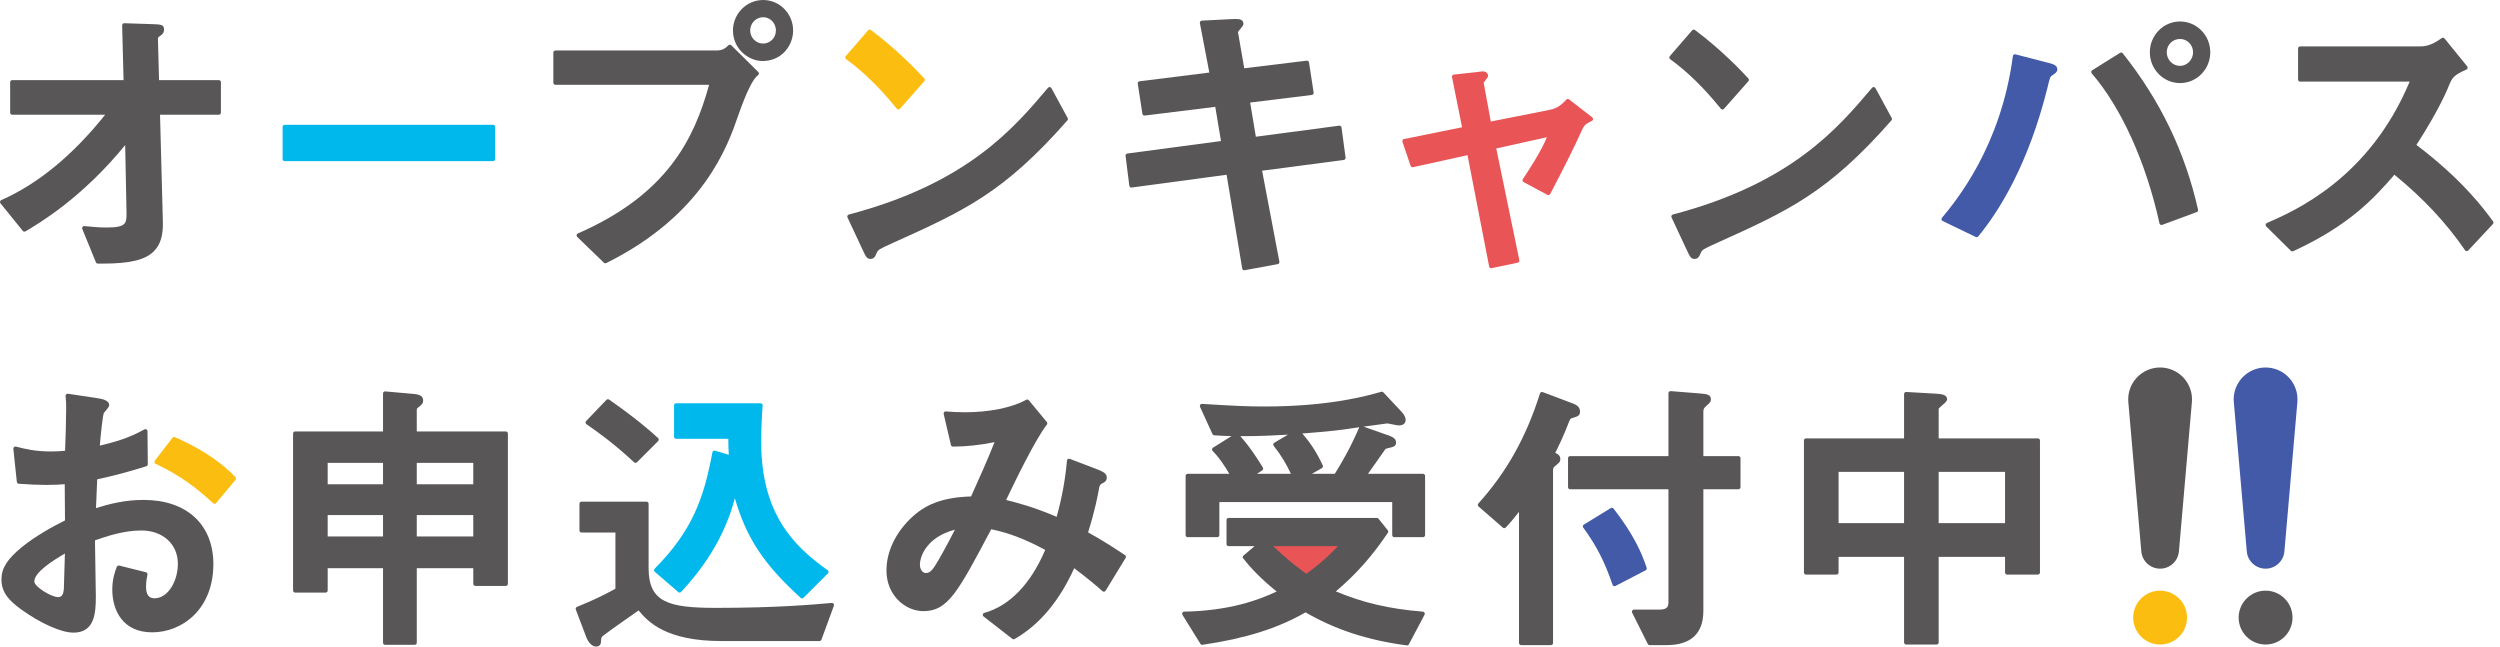
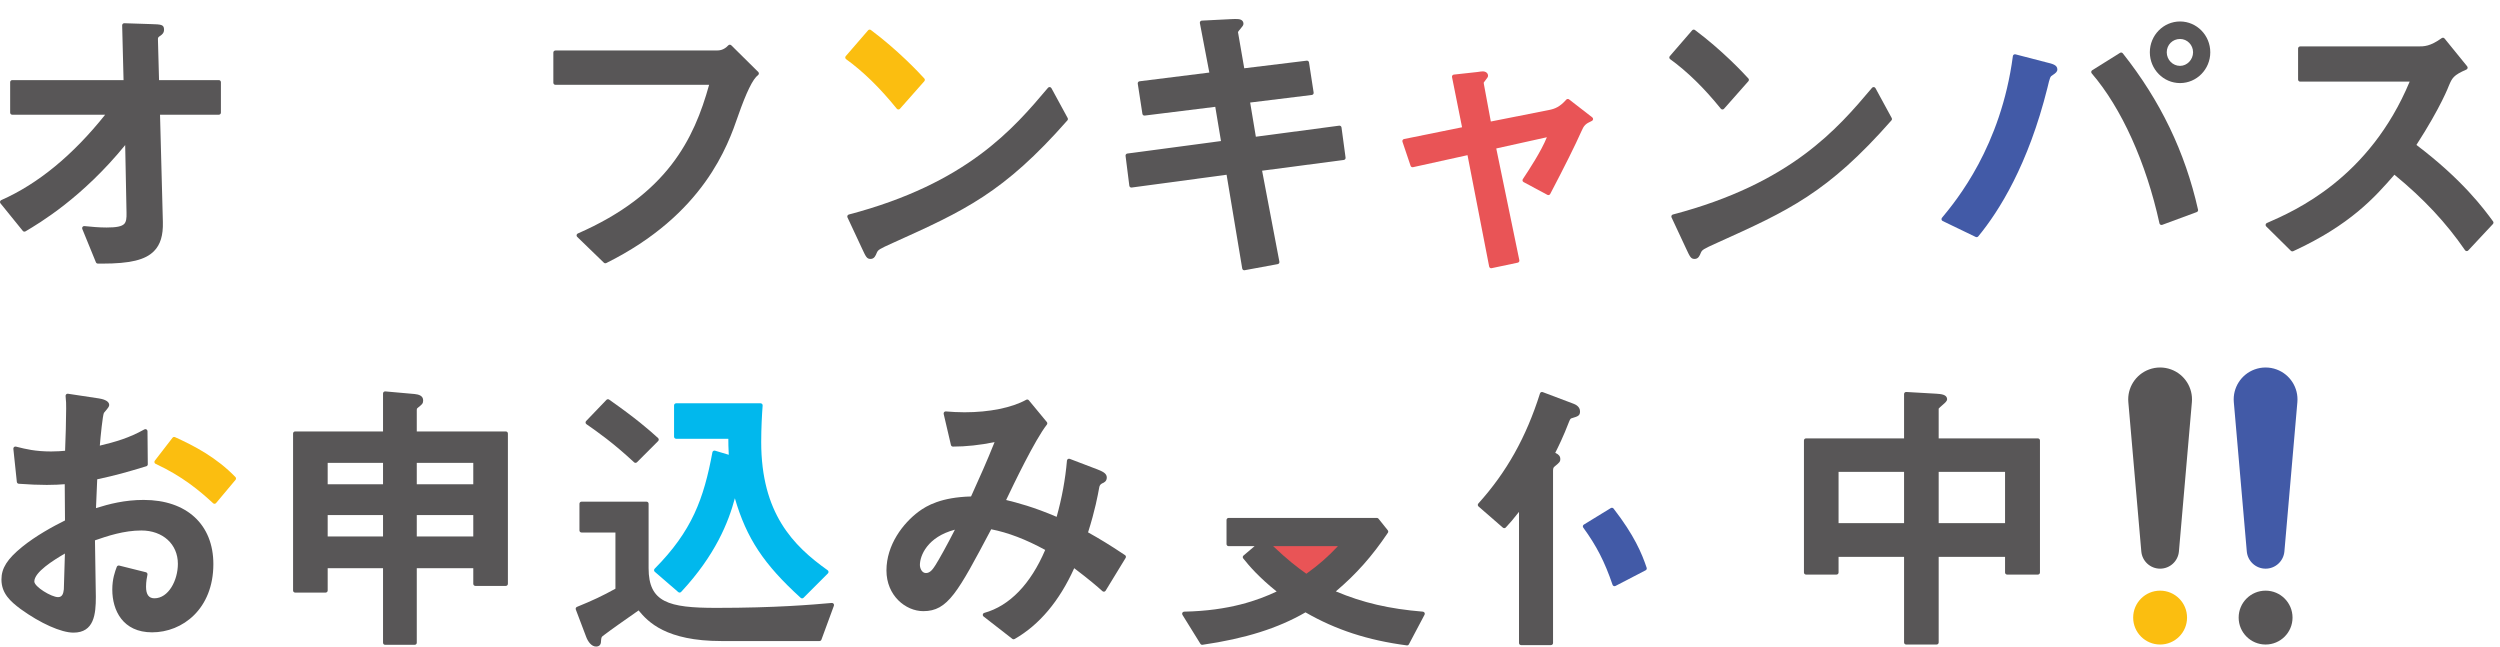
<svg xmlns="http://www.w3.org/2000/svg" width="580" height="150" viewBox="0 0 580 150" fill="none">
  <g clip-path="url(#clip0_2_35)">
    <path d="M5.91 53.677C9.213 51.72 19.082 45.872 29.043 33.658L29.353 49.37C29.382 50.595 29.301 51.454 28.814 51.952C28.245 52.534 27.019 52.783 24.717 52.783C22.908 52.783 21.132 52.605 19.834 52.475L19.58 52.45C19.413 52.429 19.248 52.505 19.147 52.641C19.046 52.777 19.024 52.954 19.087 53.111L22.251 60.853C22.324 61.031 22.497 61.149 22.69 61.152C23.038 61.157 23.378 61.159 23.71 61.159C30.199 61.159 33.717 60.302 35.728 58.262C37.215 56.755 37.869 54.607 37.786 51.502L37.126 26.615H50.77C51.036 26.615 51.251 26.4 51.251 26.134V19.065C51.251 18.799 51.036 18.584 50.77 18.584H36.898L36.642 9.168C36.642 8.762 36.642 8.678 37.09 8.364C37.67 8.001 38.056 7.61 38.056 6.879C38.056 5.679 37.371 5.659 35.032 5.59L28.838 5.388C28.702 5.388 28.577 5.434 28.483 5.528C28.389 5.621 28.338 5.749 28.341 5.881L28.665 18.584H2.837C2.571 18.584 2.356 18.799 2.356 19.065V26.134C2.356 26.4 2.571 26.615 2.837 26.615H24.399C16.918 35.995 8.809 42.661 0.286 46.428C0.149 46.488 0.048 46.609 0.013 46.755C-0.022 46.901 0.013 47.055 0.107 47.17L5.291 53.566C5.441 53.752 5.705 53.801 5.91 53.677Z" fill="#585657" />
-     <path d="M114.388 28.95H66.049C65.783 28.95 65.568 29.165 65.568 29.431V36.903C65.568 37.169 65.783 37.384 66.049 37.384H114.388C114.654 37.384 114.869 37.169 114.869 36.903V29.431C114.869 29.165 114.654 28.95 114.388 28.95Z" fill="#01B8ED" />
-     <path d="M176.927 14.158C181.358 14.158 184.005 10.559 184.005 7.08C184.005 3.177 180.89 0.001 177.061 0.001C173.195 0.001 170.05 3.177 170.05 7.08C170.05 11.314 173.606 14.158 176.927 14.158ZM177.061 3.992C178.689 3.992 180.014 5.377 180.014 7.08C180.014 8.564 178.885 10.099 176.994 10.099C175.394 10.099 174.041 8.717 174.041 7.08C174.041 5.377 175.396 3.992 177.061 3.992Z" fill="#585657" />
    <path d="M134.05 54.17C133.903 54.234 133.798 54.367 133.769 54.525C133.741 54.683 133.793 54.844 133.908 54.956L140.102 60.948C140.194 61.037 140.314 61.083 140.436 61.083C140.509 61.083 140.582 61.066 140.65 61.033C163.34 49.758 168.886 33.689 171.253 26.829C173.15 21.404 174.685 18.272 175.859 17.434C175.975 17.351 176.048 17.222 176.059 17.081C176.07 16.939 176.019 16.8 175.918 16.701L169.657 10.507C169.565 10.416 169.461 10.389 169.311 10.368C169.182 10.37 169.059 10.424 168.97 10.517C167.833 11.714 166.87 11.714 166.02 11.714H128.857C128.591 11.714 128.376 11.929 128.376 12.195V19.196C128.376 19.462 128.591 19.677 128.857 19.677H164.515C161.027 32.273 154.788 45.109 134.051 54.169L134.05 54.17Z" fill="#585657" />
    <path d="M208.053 25.222C208.142 25.333 208.275 25.398 208.416 25.401H208.427C208.565 25.401 208.696 25.342 208.787 25.239L214.443 18.843C214.605 18.659 214.604 18.382 214.438 18.201C213.109 16.743 208.288 11.621 202.05 6.963C201.847 6.81 201.562 6.842 201.399 7.033L196.215 13.026C196.127 13.128 196.085 13.263 196.101 13.397C196.116 13.53 196.188 13.652 196.297 13.73C200.241 16.574 204.197 20.44 208.053 25.222Z" fill="#FBBE10" />
    <path d="M247.635 27.93C247.768 27.779 247.793 27.56 247.697 27.382L243.927 20.448C243.851 20.309 243.711 20.216 243.553 20.2C243.392 20.178 243.24 20.246 243.137 20.367L243.072 20.444C235.181 29.775 224.374 42.556 196.928 49.768C196.79 49.804 196.675 49.899 196.615 50.029C196.554 50.158 196.554 50.307 196.615 50.437L199.98 57.64C200.893 59.606 201.11 60.072 201.965 60.072C202.842 60.072 203.15 59.303 203.412 58.647C203.729 57.96 203.897 57.814 207.217 56.324C223.729 48.874 232.825 44.771 247.636 27.929L247.635 27.93Z" fill="#585657" />
    <path d="M288.197 62.297C288.218 62.425 288.29 62.537 288.395 62.612C288.476 62.669 288.573 62.699 288.671 62.699C288.7 62.699 288.729 62.696 288.758 62.691L296.433 61.277C296.559 61.254 296.67 61.181 296.742 61.075C296.814 60.97 296.842 60.839 296.818 60.713L292.806 39.603L311.759 37.111C311.885 37.094 312 37.027 312.078 36.926C312.156 36.825 312.19 36.697 312.173 36.57L311.23 29.569C311.194 29.306 310.951 29.12 310.69 29.156L291.358 31.721L290.036 23.788L304.349 22.031C304.478 22.015 304.595 21.947 304.673 21.844C304.752 21.741 304.785 21.609 304.765 21.481L303.689 14.48C303.65 14.225 303.416 14.04 303.156 14.076L288.664 15.839L287.208 7.421C287.294 7.265 287.577 6.932 287.753 6.725C288.231 6.162 288.48 5.853 288.48 5.532C288.48 5.223 288.38 4.97 288.182 4.78C287.735 4.352 286.941 4.382 285.625 4.438L278.819 4.783C278.68 4.79 278.551 4.856 278.465 4.966C278.379 5.075 278.345 5.217 278.371 5.353L280.564 16.833L264.376 18.857C264.247 18.873 264.13 18.941 264.052 19.044C263.974 19.148 263.941 19.279 263.96 19.407L265.037 26.408C265.077 26.665 265.312 26.848 265.571 26.812L281.944 24.783L283.268 32.724L261.543 35.62C261.281 35.656 261.096 35.895 261.129 36.157L262.004 43.092C262.02 43.22 262.086 43.335 262.188 43.413C262.289 43.491 262.418 43.526 262.545 43.508L284.569 40.541L288.196 62.298L288.197 62.297Z" fill="#585657" />
    <path d="M345.692 62.148C345.772 62.201 345.864 62.228 345.958 62.228C345.991 62.228 346.025 62.224 346.058 62.218L352.117 60.939C352.376 60.885 352.541 60.63 352.488 60.371L347.132 34.444L358.872 31.842C357.577 35.085 354.619 39.557 353.592 41.109L353.296 41.56C353.223 41.673 353.201 41.811 353.234 41.94C353.268 42.07 353.354 42.18 353.473 42.243L358.994 45.206C359.107 45.266 359.239 45.281 359.362 45.242C359.485 45.204 359.587 45.12 359.647 45.006C363.061 38.495 365.422 33.75 366.866 30.499C367.491 29.062 367.811 28.742 369.318 28.051C369.471 27.982 369.576 27.837 369.596 27.67C369.615 27.503 369.545 27.338 369.413 27.234L364.027 23.06C363.828 22.906 363.541 22.93 363.372 23.121C361.908 24.767 360.782 25.25 359.33 25.527L345.87 28.192L344.27 19.554C344.225 19.371 344.23 19.172 344.232 19.145C344.284 19.047 344.432 18.869 344.586 18.675C345.06 18.078 345.226 17.845 345.226 17.582C345.226 16.982 344.724 16.562 344.004 16.562C343.754 16.562 343.343 16.61 342.808 16.7L337.287 17.306C337.153 17.321 337.032 17.391 336.952 17.5C336.872 17.608 336.842 17.746 336.868 17.878L339.198 29.527L325.732 32.259C325.597 32.286 325.48 32.371 325.411 32.49C325.342 32.61 325.328 32.753 325.372 32.884L327.257 38.472C327.335 38.703 327.572 38.841 327.816 38.788L340.463 35.999L345.485 61.84C345.51 61.966 345.585 62.077 345.692 62.148Z" fill="#E95456" />
    <path d="M399.235 25.222C399.324 25.333 399.458 25.398 399.598 25.401H399.609C399.747 25.401 399.878 25.342 399.97 25.239L405.626 18.843C405.788 18.659 405.787 18.382 405.62 18.201C404.292 16.743 399.471 11.622 393.232 6.963C393.031 6.811 392.746 6.842 392.581 7.033L387.397 13.026C387.309 13.128 387.267 13.263 387.282 13.397C387.298 13.53 387.369 13.652 387.479 13.73C391.422 16.574 395.378 20.439 399.234 25.221L399.235 25.222Z" fill="#585657" />
    <path d="M387.796 50.03C387.736 50.159 387.736 50.308 387.796 50.438L391.162 57.641C392.075 59.607 392.292 60.073 393.146 60.073C394.025 60.073 394.331 59.304 394.592 58.648C394.909 57.961 395.078 57.816 398.396 56.325C414.908 48.875 424.005 44.771 438.816 27.929C438.949 27.778 438.974 27.559 438.878 27.381L435.107 20.447C435.031 20.308 434.891 20.215 434.733 20.199C434.578 20.181 434.42 20.246 434.317 20.366L434.252 20.443C426.361 29.774 415.555 42.554 388.108 49.767C387.97 49.803 387.855 49.898 387.794 50.028L387.796 50.03Z" fill="#585657" />
    <path d="M474.713 14.452L467.587 12.605C467.452 12.571 467.311 12.596 467.197 12.672C467.082 12.749 467.007 12.871 466.989 13.008C464.203 34.016 453.914 46.448 450.534 50.534C450.439 50.648 450.403 50.798 450.434 50.943C450.465 51.088 450.562 51.21 450.695 51.274L458.37 54.976C458.437 55.008 458.508 55.024 458.578 55.024C458.718 55.024 458.855 54.963 458.949 54.849C463.818 48.95 470.555 38.184 475.002 20.385C475.606 17.835 475.642 17.751 476.282 17.376C476.881 16.977 477.305 16.652 477.305 16.101C477.305 15.07 476.161 14.797 474.713 14.453V14.452Z" fill="#425AA7" />
    <path d="M492.483 12.369C492.332 12.176 492.059 12.13 491.852 12.26L485.389 16.299C485.27 16.373 485.189 16.495 485.168 16.634C485.146 16.773 485.188 16.914 485.279 17.02C492.179 25.037 497.907 37.721 500.995 51.818C501.025 51.953 501.111 52.07 501.234 52.136C501.305 52.175 501.385 52.195 501.465 52.195C501.521 52.195 501.578 52.185 501.632 52.165L509.644 49.203C509.869 49.119 509.999 48.882 509.945 48.647C506.929 35.249 501.218 23.382 492.484 12.368L492.483 12.369Z" fill="#585657" />
    <path d="M505.773 4.982C501.907 4.982 498.762 8.187 498.762 12.128C498.762 16.069 501.907 19.274 505.773 19.274C509.639 19.274 512.785 16.069 512.785 12.128C512.785 8.187 509.64 4.982 505.773 4.982ZM505.773 15.283C504.071 15.283 502.686 13.868 502.686 12.128C502.686 10.388 504.042 9.041 505.773 9.041C507.438 9.041 508.793 10.426 508.793 12.128C508.793 13.83 507.41 15.283 505.773 15.283Z" fill="#585657" />
    <path d="M578.393 51.364C576.269 48.469 571.326 41.728 560.609 33.625C566.331 24.768 568.138 19.883 568.147 19.858C568.896 18.108 569.177 17.454 572.205 16.138C572.343 16.078 572.444 15.957 572.48 15.81C572.516 15.664 572.48 15.509 572.386 15.393L567.134 8.93C566.975 8.732 566.687 8.696 566.481 8.842C563.779 10.772 562.415 10.772 560.971 10.772H533.637C533.371 10.772 533.156 10.987 533.156 11.253V18.457C533.156 18.723 533.371 18.938 533.637 18.938H559.042C549.674 41.376 532.434 48.897 525.904 51.746C525.758 51.81 525.653 51.941 525.624 52.098C525.595 52.255 525.645 52.416 525.758 52.528L531.48 58.184C531.572 58.275 531.694 58.323 531.818 58.323C531.886 58.323 531.954 58.309 532.019 58.279C545.275 52.182 550.979 45.746 555.507 40.535C562.3 46.107 567.512 51.682 571.885 58.047C571.968 58.167 572.1 58.243 572.246 58.255C572.393 58.269 572.533 58.211 572.633 58.103L578.355 51.978C578.513 51.809 578.528 51.552 578.392 51.365L578.393 51.364Z" fill="#585657" />
    <path d="M33.335 115.982C28.911 115.982 25.316 116.927 22.27 117.882C22.308 117.06 22.36 115.791 22.411 114.541C22.465 113.226 22.518 111.931 22.553 111.2C27.167 110.196 29.028 109.654 33.945 108.172C34.15 108.111 34.289 107.921 34.287 107.707L34.219 100.031C34.218 99.861 34.126 99.705 33.979 99.62C33.832 99.535 33.65 99.534 33.503 99.617C29.945 101.615 26.803 102.51 23.157 103.388C23.332 101.182 23.825 96.346 24.107 95.793C24.145 95.739 24.243 95.626 24.362 95.485C25.09 94.63 25.332 94.292 25.332 93.977C25.332 92.831 23.511 92.526 22.903 92.425L15.766 91.348C15.62 91.325 15.469 91.373 15.361 91.477C15.253 91.58 15.2 91.728 15.216 91.877C15.348 93.062 15.348 93.785 15.348 94.786C15.348 97.076 15.224 101.913 15.1 104.578C14.333 104.648 13.24 104.74 11.857 104.74C8.177 104.74 5.878 104.161 4.031 103.695L3.692 103.61C3.54 103.572 3.378 103.61 3.26 103.713C3.142 103.816 3.081 103.97 3.098 104.127L3.906 111.803C3.93 112.034 4.117 112.214 4.349 112.232C6.781 112.411 8.968 112.502 10.847 112.502C12.726 112.502 13.885 112.417 14.818 112.348L15.018 112.334C15.077 117.33 15.079 118.18 15.079 120.744C12.24 122.15 8.306 124.316 5.158 126.863C1.687 129.683 0.335 131.808 0.335 134.439C0.335 137.693 2.433 139.535 4.776 141.292C9.377 144.619 14.191 146.77 17.041 146.77C21.833 146.77 22.235 142.49 22.235 138.479C22.235 137.878 22.195 135.552 22.15 132.972C22.1 130.05 22.043 126.773 22.034 125.356C24.909 124.358 28.753 123.072 32.795 123.072C37.784 123.072 41.268 126.252 41.268 130.804C41.268 134.669 39.081 138.806 35.824 138.806C34.517 138.806 33.881 137.928 33.881 136.123C33.881 134.926 34.108 133.772 34.206 133.332C34.262 133.077 34.106 132.825 33.853 132.761L27.659 131.212C27.424 131.156 27.178 131.282 27.092 131.511C26.678 132.616 26.052 134.286 26.052 136.796C26.052 141.585 28.477 146.702 35.285 146.702C42.349 146.702 49.5 141.264 49.5 130.871C49.5 121.688 43.305 115.983 33.333 115.983L33.335 115.982ZM14.808 136.732C14.706 137.668 14.473 138.535 13.474 138.535C11.917 138.535 7.963 136.118 7.963 134.909C7.963 132.73 12.353 129.999 15.059 128.418C14.984 131.358 14.911 133.52 14.864 134.914C14.831 135.888 14.811 136.491 14.811 136.727H15.292L14.808 136.732Z" fill="#585657" />
    <path d="M40.603 101.416C40.402 101.324 40.16 101.383 40.024 101.56L35.918 106.878C35.829 106.994 35.797 107.144 35.832 107.286C35.867 107.429 35.964 107.547 36.097 107.608C42.257 110.466 46.297 113.833 49.437 116.748C49.526 116.831 49.643 116.877 49.764 116.877C49.774 116.877 49.784 116.877 49.794 116.877C49.925 116.869 50.048 116.807 50.133 116.706L54.644 111.32C54.802 111.131 54.792 110.853 54.621 110.677C50.204 106.114 45.057 103.435 40.605 101.418L40.603 101.416Z" fill="#FBBE10" />
    <path d="M117.35 100.094H96.691V95.189C96.691 94.888 96.691 94.809 96.914 94.622C97.931 93.81 98.172 93.616 98.172 92.9C98.172 91.776 97.116 91.515 96.185 91.411L89.386 90.805C89.255 90.799 89.118 90.839 89.019 90.929C88.919 91.02 88.863 91.149 88.863 91.284V100.094H68.473C68.207 100.094 67.992 100.309 67.992 100.575V136.998C67.992 137.264 68.207 137.479 68.473 137.479H75.542C75.808 137.479 76.023 137.264 76.023 136.998V131.823H88.863V149.115C88.863 149.381 89.078 149.596 89.344 149.596H96.211C96.477 149.596 96.692 149.381 96.692 149.115V131.823H109.801V135.449C109.801 135.715 110.016 135.93 110.282 135.93H117.351C117.617 135.93 117.832 135.715 117.832 135.449V100.575C117.832 100.309 117.616 100.094 117.35 100.094ZM88.862 124.466H76.022V119.503H88.862V124.466ZM88.862 112.347H76.022V107.384H88.862V112.347ZM109.8 124.466H96.691V119.503H109.8V124.466ZM109.8 112.347H96.691V107.384H109.8V112.347Z" fill="#585657" />
    <path d="M176.933 94.082C176.944 93.948 176.898 93.816 176.807 93.718C176.716 93.619 176.588 93.563 176.454 93.563H156.863C156.597 93.563 156.382 93.778 156.382 94.044V101.315C156.382 101.581 156.597 101.796 156.863 101.796H168.972C168.973 103.017 168.983 103.577 169.075 105.508L165.888 104.557C165.757 104.518 165.616 104.537 165.5 104.608C165.384 104.679 165.303 104.797 165.278 104.931C163.278 115.708 160.55 123.205 151.877 131.945C151.783 132.04 151.733 132.169 151.738 132.303C151.743 132.435 151.803 132.561 151.904 132.648L157.357 137.362C157.553 137.532 157.847 137.516 158.023 137.326C166.009 128.762 169.027 121.076 170.488 115.596C173.205 124.921 177.229 130.94 185.759 138.7C185.851 138.784 185.967 138.825 186.083 138.825C186.206 138.825 186.33 138.778 186.423 138.684L192.078 133.029C192.178 132.929 192.229 132.79 192.217 132.649C192.205 132.508 192.132 132.379 192.016 132.298C184.009 126.612 176.599 119.07 176.599 102.528C176.599 99.384 176.779 96.014 176.934 94.083L176.933 94.082Z" fill="#01B8ED" />
    <path d="M152.832 101.977C152.829 101.846 152.772 101.722 152.675 101.633C150.499 99.649 147.646 97.159 141.317 92.707C141.123 92.573 140.857 92.597 140.693 92.768L135.98 97.683C135.883 97.784 135.834 97.923 135.849 98.062C135.863 98.202 135.937 98.329 136.052 98.409C138.659 100.227 142.229 102.718 147.109 107.253C147.202 107.339 147.319 107.382 147.436 107.382C147.559 107.382 147.682 107.335 147.776 107.241L152.691 102.326C152.784 102.233 152.835 102.106 152.832 101.975V101.977Z" fill="#585657" />
    <path d="M192.973 139.884C188.445 140.283 180.017 141.027 166.152 141.027C155.096 141.027 150.475 139.747 150.475 131.813V116.867C150.475 116.601 150.26 116.386 149.994 116.386H134.913C134.647 116.386 134.432 116.601 134.432 116.867V123.061C134.432 123.327 134.647 123.542 134.913 123.542H142.781V136.579C139.753 138.252 137.543 139.294 133.857 140.794C133.615 140.893 133.496 141.166 133.588 141.409L136.012 147.807C136.42 148.867 137.23 150 138.279 150C139.045 150 139.433 149.566 139.431 148.759L139.446 148.597C139.502 147.999 139.538 147.78 139.85 147.545C141.799 146.056 145.233 143.658 147.504 142.072L148.153 141.618C150.348 144.281 154.519 148.721 167.363 148.721H190.119C190.32 148.721 190.501 148.595 190.57 148.406L193.465 140.529C193.522 140.374 193.496 140.201 193.396 140.071C193.296 139.941 193.134 139.873 192.972 139.884H192.973Z" fill="#585657" />
    <path d="M261.004 128.788C257.306 126.323 255.155 125.035 252.429 123.507C254.05 118.432 254.7 114.857 255.017 113.116C255.017 113.109 255.019 113.104 255.02 113.097C255.083 112.658 255.303 112.345 255.682 112.156L255.732 112.129C256.017 112.015 256.775 111.713 256.775 110.808C256.775 109.929 256.084 109.492 254.715 108.946L248.185 106.454C248.045 106.4 247.886 106.415 247.759 106.495C247.631 106.575 247.548 106.71 247.535 106.86C247.153 111.226 246.37 115.5 245.142 119.909C239.81 117.615 235.903 116.608 233.42 116.001C235.122 112.437 240.093 102.05 242.871 98.514C243.011 98.337 243.008 98.085 242.863 97.911L238.689 92.861C238.543 92.684 238.29 92.635 238.086 92.746C234.754 94.59 229.538 95.648 223.776 95.648C222.068 95.648 220.801 95.551 219.877 95.481L219.435 95.447C219.28 95.431 219.134 95.499 219.035 95.615C218.936 95.731 218.898 95.887 218.933 96.037L220.616 103.241C220.667 103.458 220.861 103.612 221.084 103.612C224.106 103.612 227.351 103.263 230.741 102.574C228.904 107.167 227.241 110.845 225.63 114.408L225.281 115.179C218.402 115.363 215.051 117.271 213.121 118.701C209.512 121.392 205.656 126.389 205.656 132.35C205.656 138.178 210.099 141.786 214.216 141.786C219.899 141.786 222.211 137.421 229.871 122.959L229.96 122.791C233.889 123.563 237.995 125.133 242.487 127.582C239.104 135.512 234.225 140.559 228.36 142.188C228.185 142.236 228.052 142.38 228.017 142.558C227.982 142.736 228.05 142.919 228.194 143.03L234.859 148.214C234.945 148.282 235.05 148.315 235.154 148.315C235.236 148.315 235.319 148.294 235.393 148.251C241.132 144.965 245.78 139.438 249.216 131.82C252.755 134.506 254.515 136.021 255.77 137.151C255.877 137.248 256.02 137.289 256.161 137.27C256.302 137.249 256.427 137.167 256.502 137.045L261.147 129.437C261.281 129.216 261.218 128.929 261.003 128.786L261.004 128.788ZM217.043 131.083C216.48 131.957 215.843 132.948 214.822 132.948C213.864 132.948 213.418 131.829 213.418 131.073C213.418 128.91 215.146 124.56 221.538 122.886C219.758 126.388 217.871 129.78 217.043 131.083Z" fill="#585657" />
-     <path d="M330.141 109.923H317.375C318.107 108.92 319.238 107.298 320.127 106.024C320.564 105.398 320.922 104.884 321.107 104.625C321.113 104.617 321.118 104.609 321.123 104.601C321.398 104.161 321.488 104.054 322.172 103.938C323.279 103.679 323.89 103.535 323.89 102.663C323.89 101.69 322.94 101.325 322.088 100.998L316.35 98.981C318.748 98.642 321.621 98.244 321.859 98.23C321.988 98.234 322.557 98.352 322.973 98.439C323.752 98.602 324.244 98.701 324.487 98.701C325.953 98.701 326.112 97.799 326.112 97.412C326.112 96.498 325.14 95.5 325.039 95.4L320.933 91.024C320.809 90.892 320.621 90.837 320.45 90.891C317.183 91.825 308.504 94.307 293.315 94.307C289.606 94.307 286.636 94.182 278.87 93.701C278.702 93.688 278.54 93.77 278.444 93.909C278.348 94.048 278.333 94.227 278.403 94.381L281.298 100.71C281.371 100.87 281.526 100.977 281.701 100.99C282.969 101.08 284.095 101.14 285.714 101.17L281.412 103.872C281.288 103.95 281.206 104.08 281.19 104.226C281.174 104.371 281.225 104.516 281.328 104.62C282.788 106.08 283.962 107.813 285.208 109.926H275.542C275.276 109.926 275.061 110.141 275.061 110.407V124.141C275.061 124.407 275.276 124.622 275.542 124.622H282.409C282.675 124.622 282.89 124.407 282.89 124.141V116.476H322.996V124.141C322.996 124.407 323.211 124.622 323.477 124.622H330.142C330.408 124.622 330.623 124.407 330.623 124.141V110.407C330.623 110.141 330.408 109.926 330.142 109.926L330.141 109.923ZM291.622 109.923L292.839 109.123C293.055 108.98 293.12 108.692 292.986 108.471C292.3 107.345 290.298 104.055 287.759 101.189C288.007 101.189 288.266 101.189 288.536 101.189C292.202 101.189 295.709 101.029 298.813 100.843L295.631 102.718C295.512 102.788 295.429 102.907 295.403 103.043C295.377 103.179 295.411 103.32 295.497 103.429C297.347 105.79 298.387 107.604 299.493 109.922H291.624L291.622 109.923ZM309.867 109.607L309.674 109.923H304.355L306.68 108.6C306.896 108.477 306.983 108.207 306.879 107.981C305.553 105.098 304.145 102.893 302.129 100.575C308.372 100.084 311.089 99.762 313.181 99.434C313.475 99.389 314.31 99.269 315.353 99.12C313.162 104.229 311.1 107.596 309.867 109.607Z" fill="#585657" />
    <path d="M330.114 141.905C322.276 141.257 316.182 139.842 309.912 137.201C314.626 133.219 318.373 128.995 321.99 123.598C322.107 123.423 322.097 123.194 321.967 123.03L319.813 120.337C319.721 120.223 319.583 120.157 319.437 120.157H285.034C284.768 120.157 284.553 120.372 284.553 120.638V126.226C284.553 126.492 284.768 126.707 285.034 126.707H291.063L288.492 128.89C288.294 129.057 288.265 129.352 288.427 129.555C289.913 131.426 292.126 133.967 296.184 137.232C291.937 139.23 285.225 141.7 274.723 141.903C274.55 141.907 274.392 142.003 274.31 142.154C274.228 142.306 274.233 142.49 274.324 142.638L278.498 149.37C278.598 149.532 278.787 149.617 278.976 149.593C288.892 148.153 296.497 145.759 302.875 142.066C309.888 146.114 317.365 148.551 326.377 149.729C326.398 149.732 326.418 149.733 326.439 149.733C326.616 149.733 326.78 149.636 326.864 149.478L330.498 142.611C330.574 142.467 330.573 142.296 330.495 142.155C330.418 142.013 330.274 141.92 330.113 141.907L330.114 141.905Z" fill="#585657" />
    <path d="M382.027 131.728C380.919 128.404 379.139 124.173 374.343 117.986C374.191 117.792 373.92 117.746 373.711 117.87L367.45 121.707C367.336 121.777 367.257 121.892 367.23 122.024C367.204 122.155 367.234 122.292 367.313 122.401C370.39 126.621 372.297 130.341 374.113 135.67C374.159 135.802 374.26 135.909 374.389 135.961C374.447 135.984 374.507 135.996 374.568 135.996C374.644 135.996 374.72 135.978 374.79 135.942L381.792 132.306C382.001 132.197 382.101 131.953 382.027 131.728Z" fill="#425AA7" />
-     <path d="M403.316 105.816H395.179V95.929C395.179 94.85 395.191 94.838 395.819 94.208C396.762 93.4 396.93 93.21 396.93 92.631C396.93 91.501 395.898 91.412 394.333 91.277L387.6 90.738C387.466 90.729 387.334 90.773 387.236 90.864C387.138 90.955 387.081 91.083 387.081 91.217V105.817H364.267C364.001 105.817 363.786 106.032 363.786 106.298V113.031C363.786 113.297 364.001 113.512 364.267 113.512H387.081V139.355C387.081 140.516 387.081 141.432 384.936 141.432H379.08C378.914 141.432 378.759 141.518 378.671 141.66C378.584 141.802 378.576 141.978 378.65 142.128L382.285 149.399C382.367 149.561 382.533 149.665 382.715 149.665H386.62C392.3 149.665 395.179 146.989 395.179 141.711V113.511H403.316C403.582 113.511 403.797 113.296 403.797 113.03V106.297C403.797 106.031 403.582 105.816 403.316 105.816Z" fill="#585657" />
    <path d="M360.818 105.052C361.471 103.76 362.661 101.393 364.053 97.762C364.308 97.19 364.366 97.08 364.742 96.995C366.069 96.597 366.566 96.448 366.566 95.458C366.566 94.27 365.437 93.819 365.044 93.662L357.907 90.969C357.782 90.923 357.647 90.929 357.527 90.986C357.409 91.044 357.319 91.148 357.279 91.274C354.07 101.445 349.524 109.561 342.973 116.815C342.887 116.911 342.842 117.038 342.85 117.166C342.858 117.294 342.917 117.415 343.014 117.499L348.669 122.414C348.863 122.585 349.156 122.569 349.335 122.381C350.272 121.386 351.038 120.511 352.409 118.751V149.183C352.409 149.449 352.624 149.664 352.89 149.664H359.825C360.091 149.664 360.306 149.449 360.306 149.183V109.394C360.306 108.847 360.32 108.526 360.603 108.284C361.778 107.316 361.989 107.141 361.989 106.499C361.989 105.801 361.595 105.423 360.819 105.052H360.818Z" fill="#585657" />
    <path d="M472.789 101.709H449.773V94.798C449.893 94.632 450.32 94.265 450.583 94.038C451.355 93.372 451.726 93.035 451.726 92.63C451.726 91.518 450.323 91.418 449.252 91.341L442.251 90.937C442.138 90.929 441.991 90.976 441.894 91.068C441.797 91.158 441.743 91.285 441.743 91.417V101.708H418.996C418.73 101.708 418.515 101.923 418.515 102.189V132.822C418.515 133.088 418.73 133.303 418.996 133.303H426.066C426.332 133.303 426.547 133.088 426.547 132.822V129.196H441.743V149.048C441.743 149.314 441.958 149.529 442.224 149.529H449.293C449.559 149.529 449.774 149.314 449.774 149.048V129.196H465.172V132.822C465.172 133.088 465.387 133.303 465.653 133.303H472.79C473.056 133.303 473.271 133.088 473.271 132.822V102.189C473.271 101.923 473.056 101.708 472.79 101.708L472.789 101.709ZM441.743 121.368H426.547V109.471H441.743V121.368ZM465.172 121.368H449.774V109.471H465.172V121.368Z" fill="#585657" />
    <path d="M303.075 133.109C301 131.639 298.621 129.815 295.376 126.707H310.397C308.08 129.184 305.939 131.051 303.075 133.109Z" fill="#E95456" />
    <path d="M498.596 85.712C495.46 86.863 493.484 89.972 493.773 93.3L496.783 127.93C496.98 130.193 498.874 131.93 501.146 131.93C503.418 131.93 505.312 130.193 505.509 127.93L508.518 93.3C508.807 89.972 506.831 86.863 503.695 85.712C502.049 85.108 500.242 85.108 498.596 85.712Z" fill="#585657" />
    <path d="M501.146 137.031H501.145C497.694 137.031 494.896 139.829 494.896 143.28V143.281C494.896 146.732 497.694 149.53 501.145 149.53H501.146C504.597 149.53 507.395 146.732 507.395 143.281V143.28C507.395 139.829 504.597 137.031 501.146 137.031Z" fill="#FBBE10" />
    <path d="M523.068 85.712C519.932 86.863 517.956 89.972 518.245 93.3L521.255 127.93C521.452 130.193 523.346 131.93 525.618 131.93C527.89 131.93 529.784 130.193 529.981 127.93L532.99 93.3C533.279 89.972 531.303 86.863 528.167 85.712C526.521 85.108 524.714 85.108 523.068 85.712Z" fill="#425AA7" />
    <path d="M525.618 137.031H525.617C522.166 137.031 519.368 139.829 519.368 143.28V143.281C519.368 146.732 522.166 149.53 525.617 149.53H525.618C529.069 149.53 531.867 146.732 531.867 143.281V143.28C531.867 139.829 529.069 137.031 525.618 137.031Z" fill="#585657" />
  </g>
  <defs>
    <clipPath id="clip0_2_35">
      <rect width="580" height="150" fill="white" />
    </clipPath>
  </defs>
</svg>